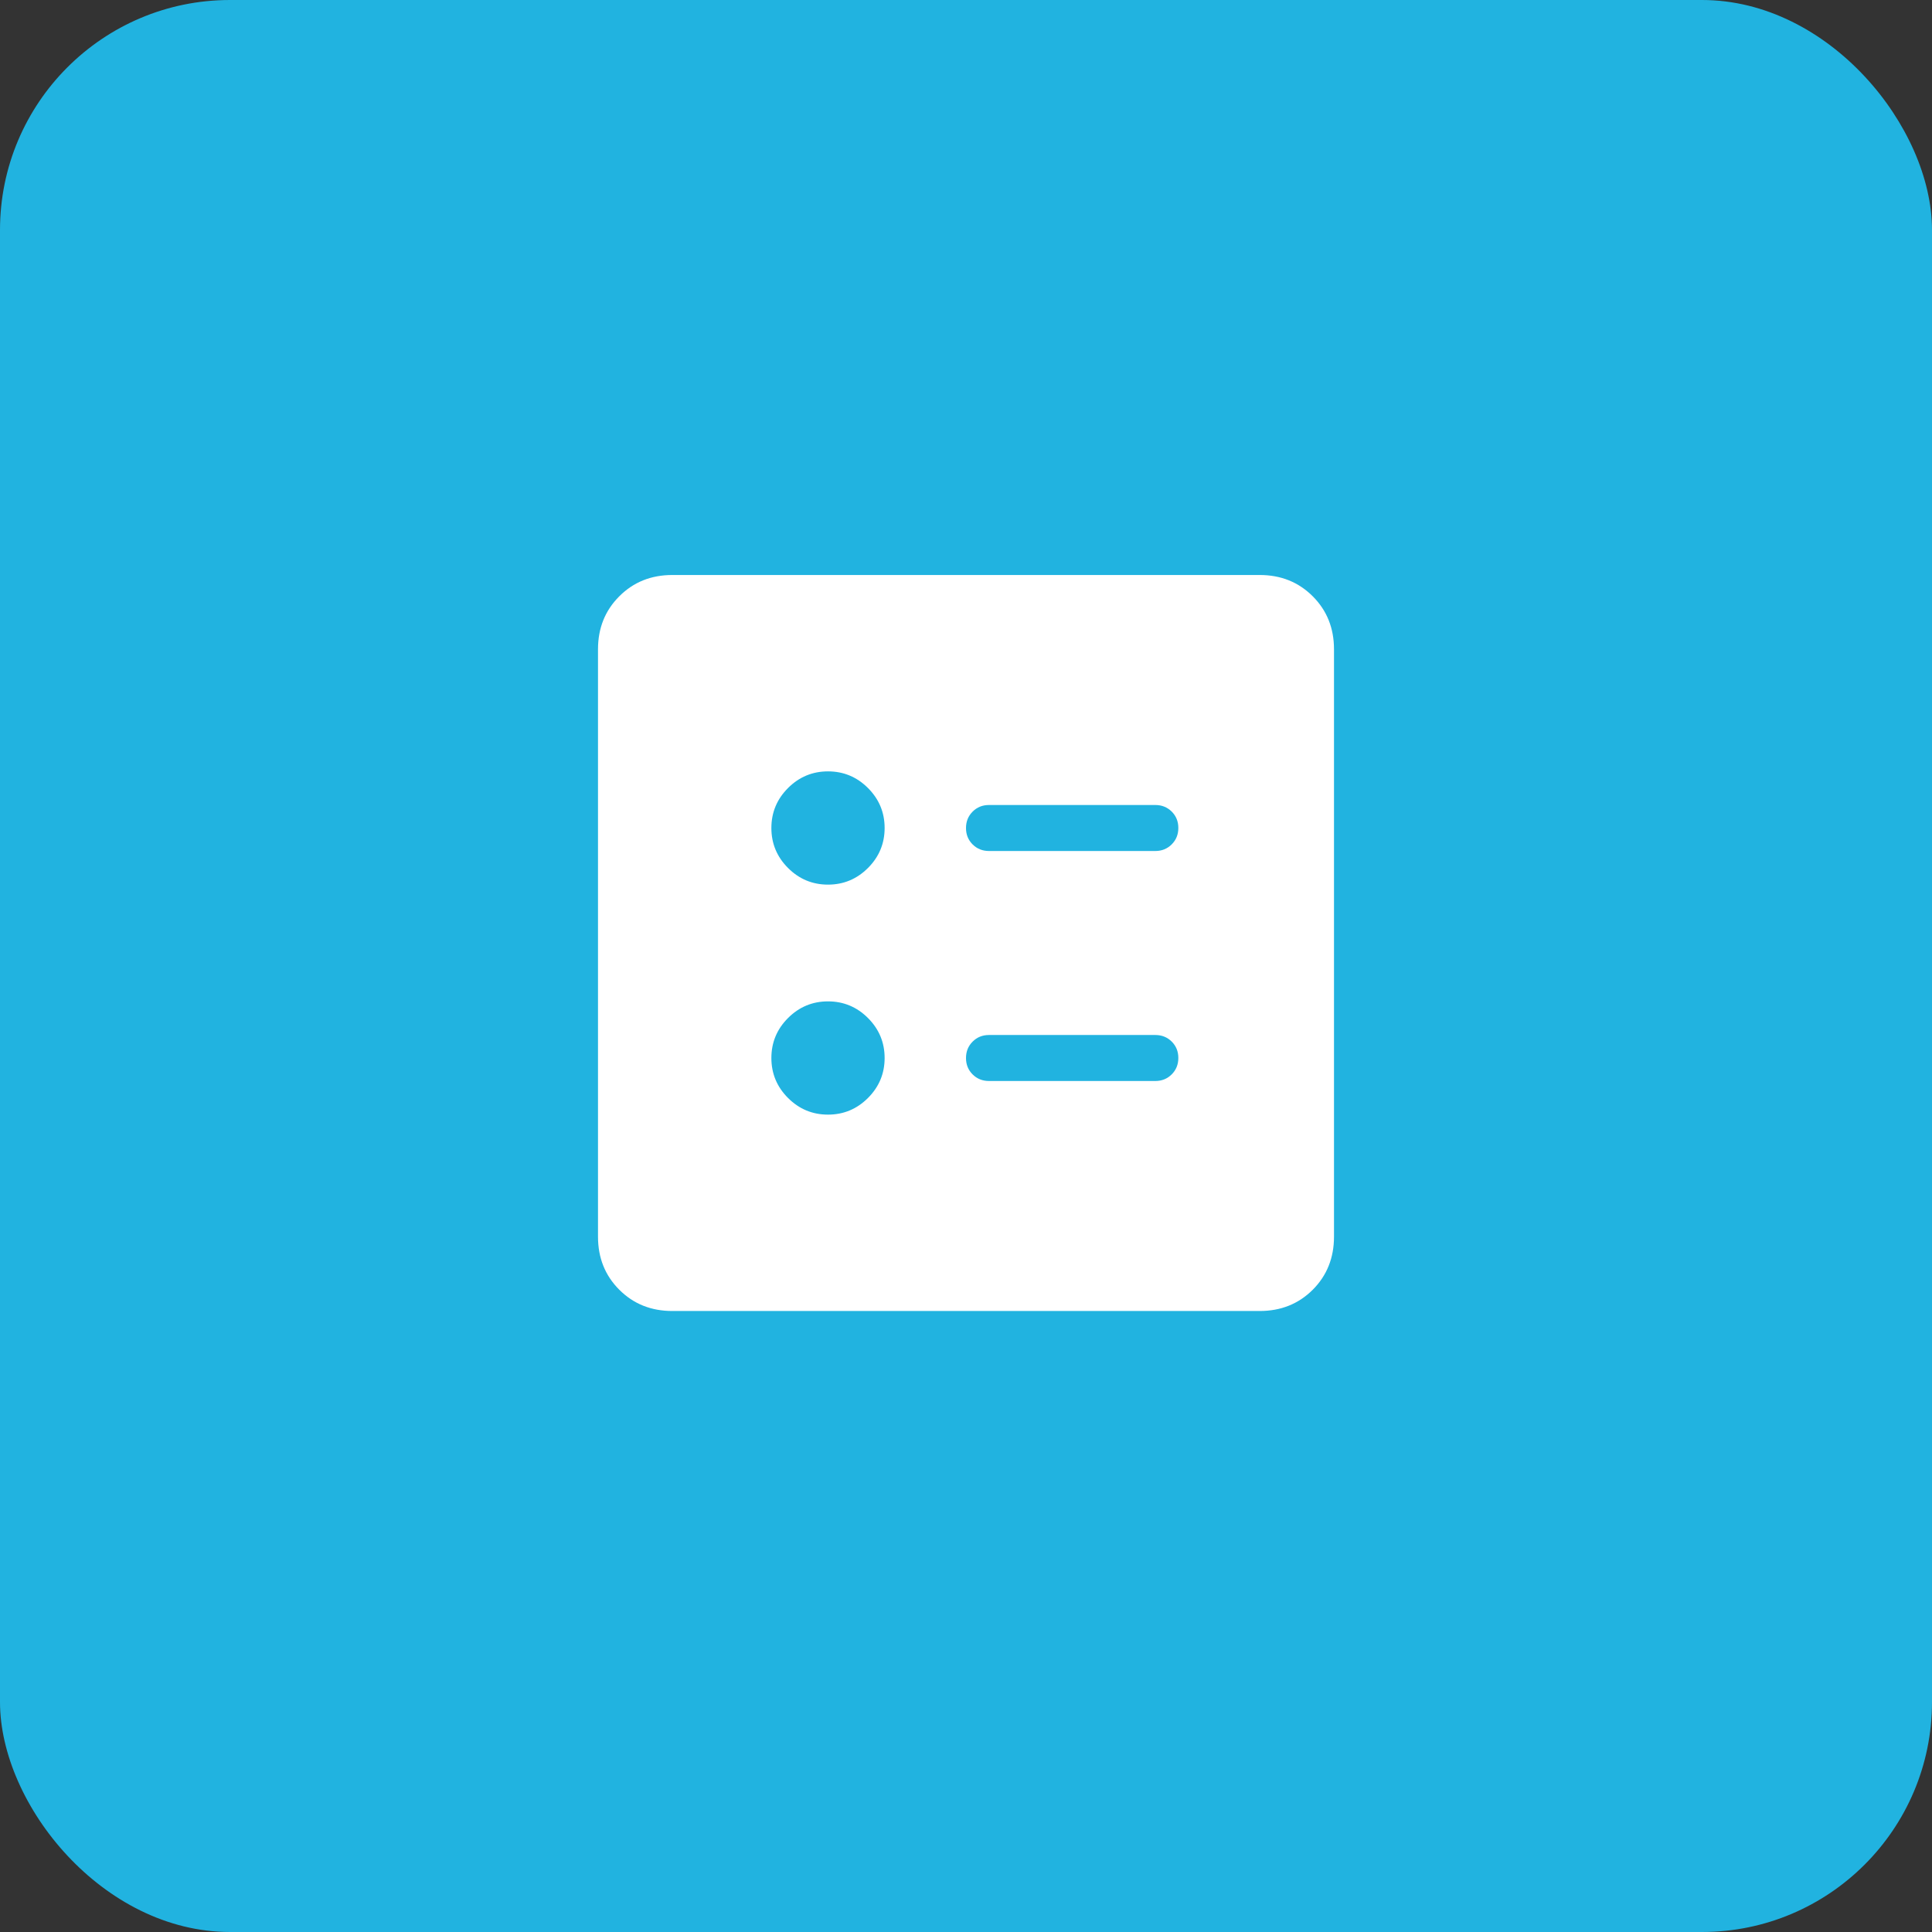
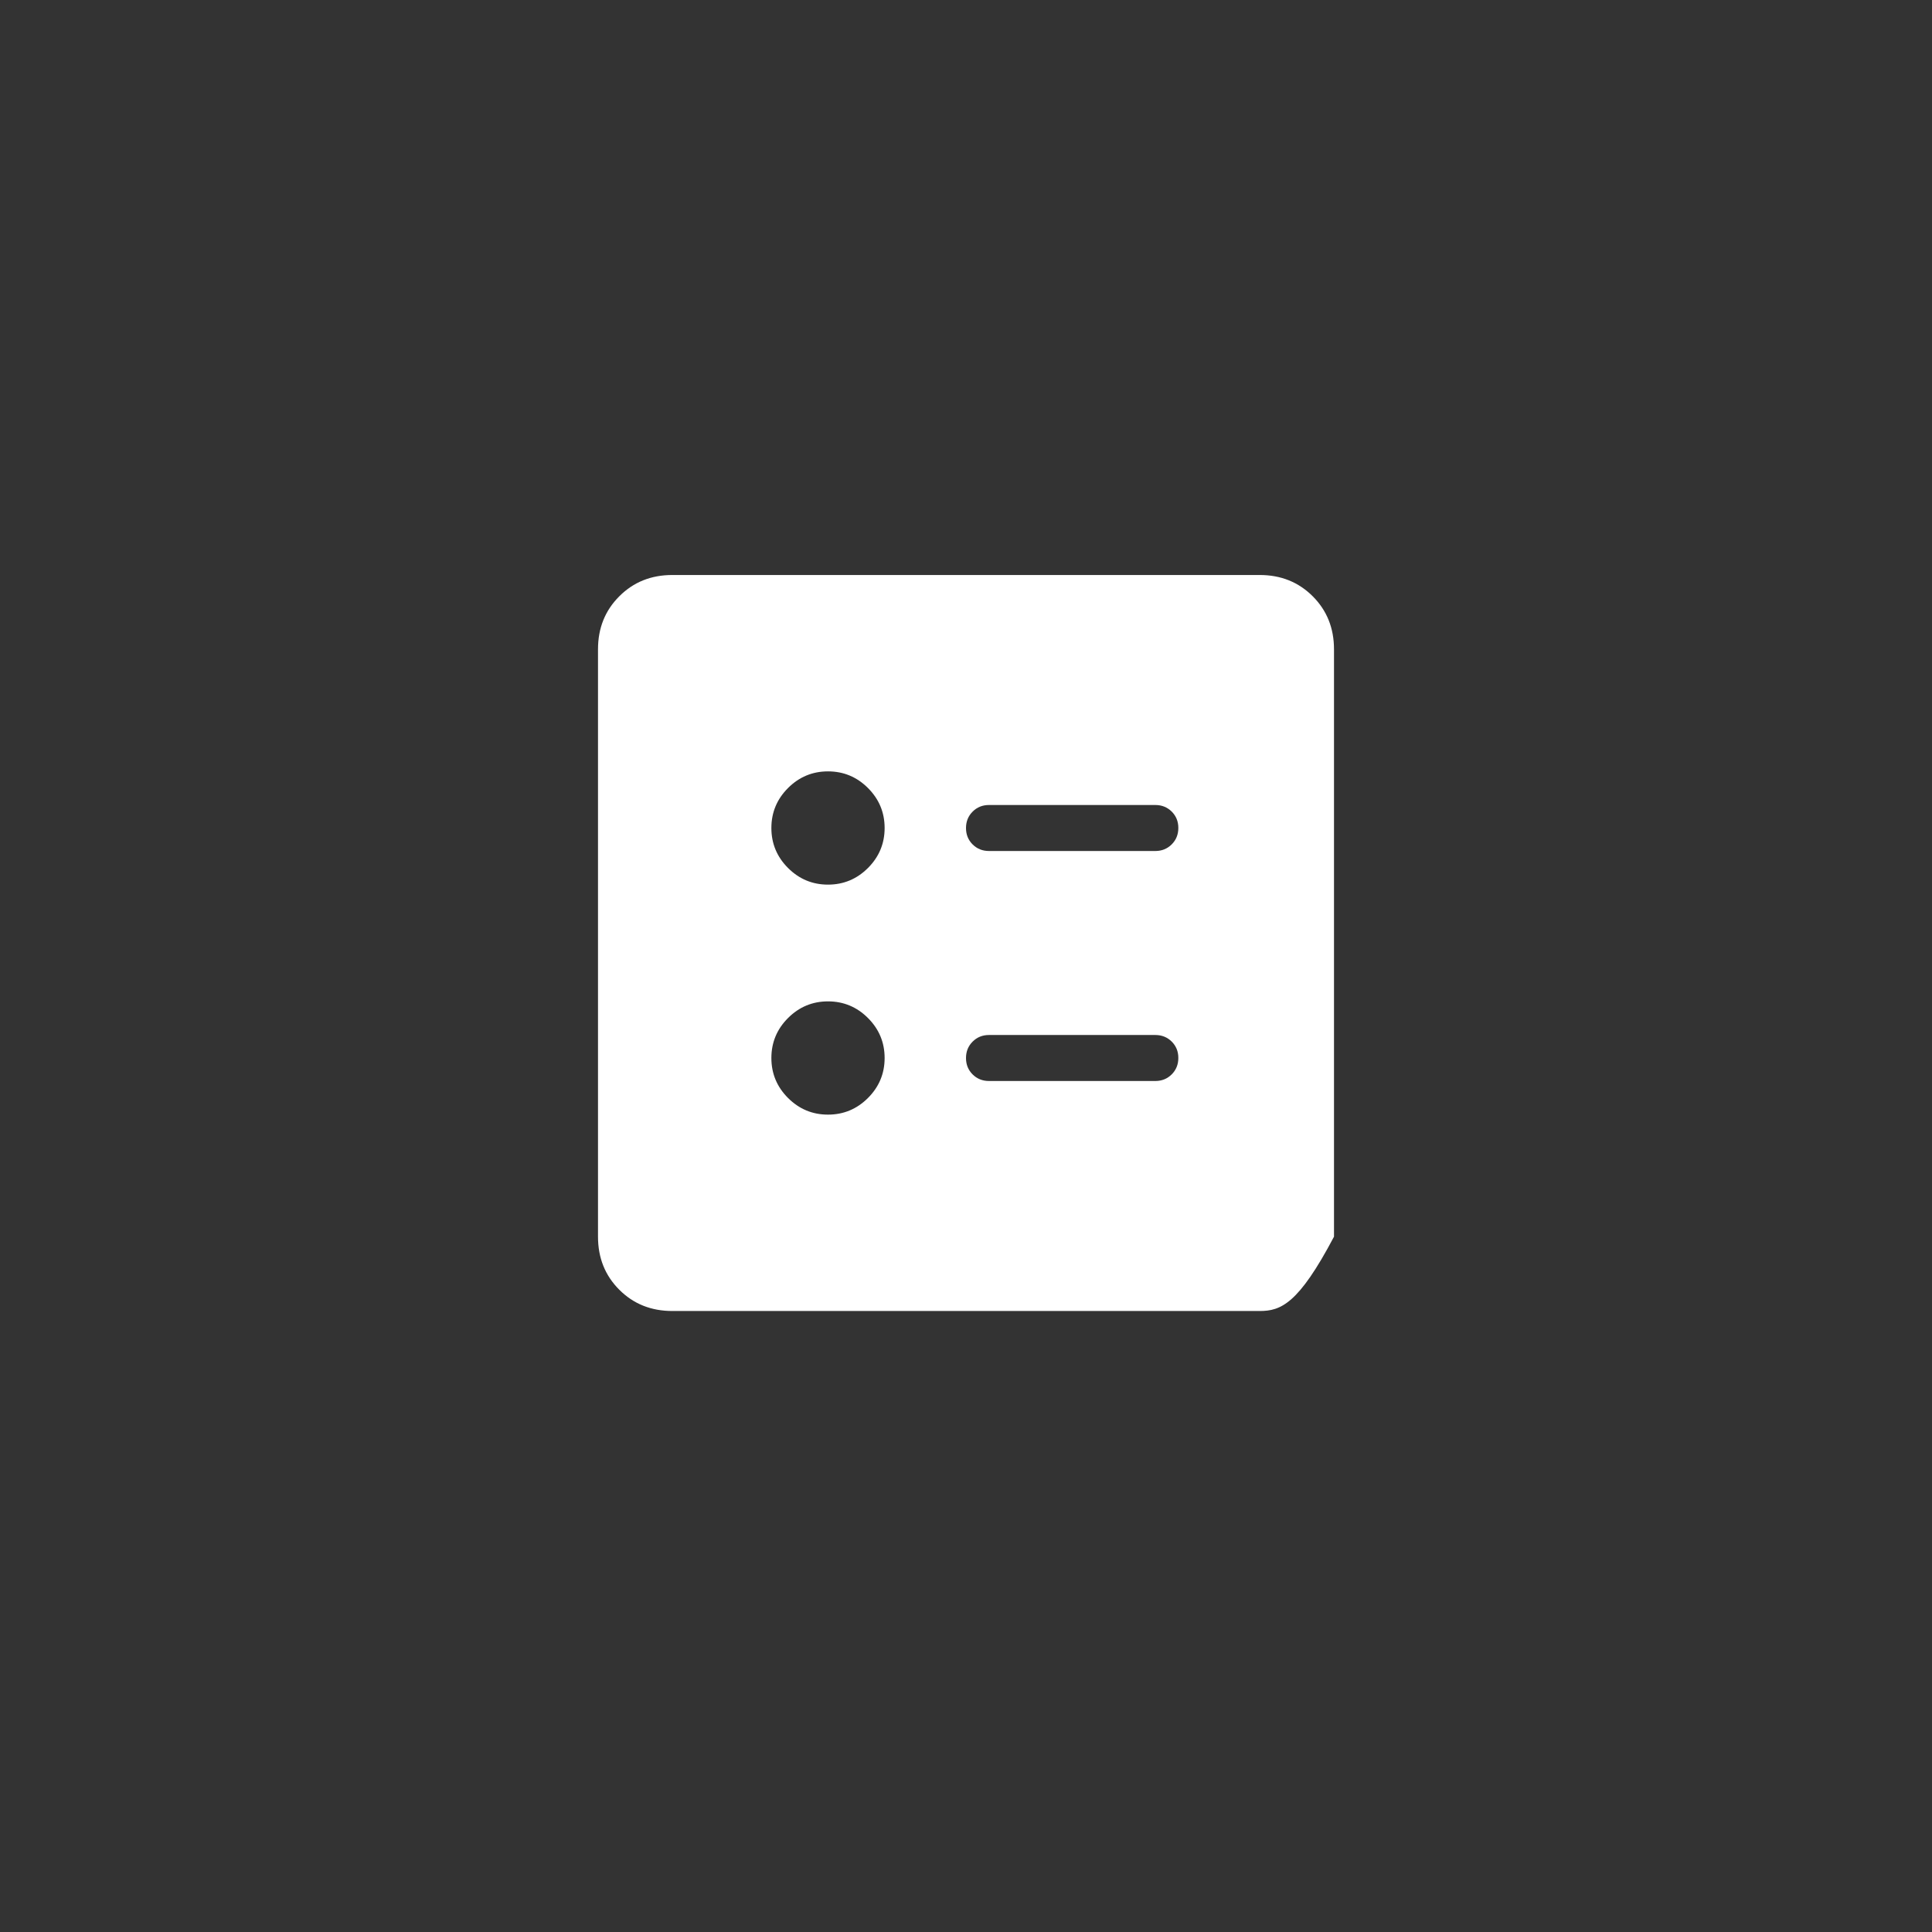
<svg xmlns="http://www.w3.org/2000/svg" width="42" height="42" viewBox="0 0 42 42" fill="none">
  <rect x="0" y="0" width="42" height="42" fill="#333333" stroke="none" />
-   <rect width="42" height="42" rx="5" fill="#21B3E0" />
-   <path d="M25.116 18.5C25.257 18.5 25.376 18.452 25.472 18.356C25.568 18.26 25.616 18.141 25.616 17.999C25.616 17.857 25.568 17.739 25.472 17.643C25.376 17.548 25.257 17.5 25.116 17.5H21.5C21.358 17.5 21.24 17.548 21.144 17.644C21.048 17.74 21 17.859 21 18.001C21 18.143 21.048 18.261 21.144 18.357C21.24 18.452 21.358 18.5 21.5 18.5H25.116ZM25.116 23.5C25.257 23.5 25.376 23.452 25.472 23.356C25.568 23.26 25.616 23.141 25.616 22.999C25.616 22.857 25.568 22.739 25.472 22.643C25.376 22.548 25.257 22.5 25.116 22.5H21.5C21.358 22.5 21.24 22.548 21.144 22.644C21.048 22.74 21 22.859 21 23.001C21 23.143 21.048 23.261 21.144 23.357C21.24 23.452 21.358 23.5 21.5 23.5H25.116ZM18 19.231C18.338 19.231 18.628 19.11 18.869 18.869C19.11 18.628 19.231 18.338 19.231 18C19.231 17.662 19.11 17.372 18.869 17.131C18.628 16.89 18.338 16.769 18 16.769C17.662 16.769 17.372 16.89 17.131 17.131C16.89 17.372 16.769 17.662 16.769 18C16.769 18.338 16.89 18.628 17.131 18.869C17.372 19.11 17.662 19.231 18 19.231ZM18 24.231C18.338 24.231 18.628 24.11 18.869 23.869C19.11 23.628 19.231 23.338 19.231 23C19.231 22.662 19.11 22.372 18.869 22.131C18.628 21.89 18.338 21.769 18 21.769C17.662 21.769 17.372 21.89 17.131 22.131C16.89 22.372 16.769 22.662 16.769 23C16.769 23.338 16.89 23.628 17.131 23.869C17.372 24.11 17.662 24.231 18 24.231ZM14.616 28.5C14.155 28.5 13.771 28.346 13.463 28.038C13.154 27.729 13 27.345 13 26.884V14.116C13 13.655 13.154 13.271 13.463 12.963C13.771 12.654 14.155 12.5 14.616 12.5H27.384C27.845 12.5 28.229 12.654 28.538 12.963C28.846 13.271 29 13.655 29 14.116V26.884C29 27.345 28.846 27.729 28.538 28.038C28.229 28.346 27.845 28.5 27.384 28.5H14.616Z" fill="white" />
+   <path d="M25.116 18.5C25.257 18.5 25.376 18.452 25.472 18.356C25.568 18.26 25.616 18.141 25.616 17.999C25.616 17.857 25.568 17.739 25.472 17.643C25.376 17.548 25.257 17.5 25.116 17.5H21.5C21.358 17.5 21.24 17.548 21.144 17.644C21.048 17.74 21 17.859 21 18.001C21 18.143 21.048 18.261 21.144 18.357C21.24 18.452 21.358 18.5 21.5 18.5H25.116ZM25.116 23.5C25.257 23.5 25.376 23.452 25.472 23.356C25.568 23.26 25.616 23.141 25.616 22.999C25.616 22.857 25.568 22.739 25.472 22.643C25.376 22.548 25.257 22.5 25.116 22.5H21.5C21.358 22.5 21.24 22.548 21.144 22.644C21.048 22.74 21 22.859 21 23.001C21 23.143 21.048 23.261 21.144 23.357C21.24 23.452 21.358 23.5 21.5 23.5H25.116ZM18 19.231C18.338 19.231 18.628 19.11 18.869 18.869C19.11 18.628 19.231 18.338 19.231 18C19.231 17.662 19.11 17.372 18.869 17.131C18.628 16.89 18.338 16.769 18 16.769C17.662 16.769 17.372 16.89 17.131 17.131C16.89 17.372 16.769 17.662 16.769 18C16.769 18.338 16.89 18.628 17.131 18.869C17.372 19.11 17.662 19.231 18 19.231ZM18 24.231C18.338 24.231 18.628 24.11 18.869 23.869C19.11 23.628 19.231 23.338 19.231 23C19.231 22.662 19.11 22.372 18.869 22.131C18.628 21.89 18.338 21.769 18 21.769C17.662 21.769 17.372 21.89 17.131 22.131C16.89 22.372 16.769 22.662 16.769 23C16.769 23.338 16.89 23.628 17.131 23.869C17.372 24.11 17.662 24.231 18 24.231ZM14.616 28.5C14.155 28.5 13.771 28.346 13.463 28.038C13.154 27.729 13 27.345 13 26.884V14.116C13 13.655 13.154 13.271 13.463 12.963C13.771 12.654 14.155 12.5 14.616 12.5H27.384C27.845 12.5 28.229 12.654 28.538 12.963C28.846 13.271 29 13.655 29 14.116V26.884C28.229 28.346 27.845 28.5 27.384 28.5H14.616Z" fill="white" />
</svg>